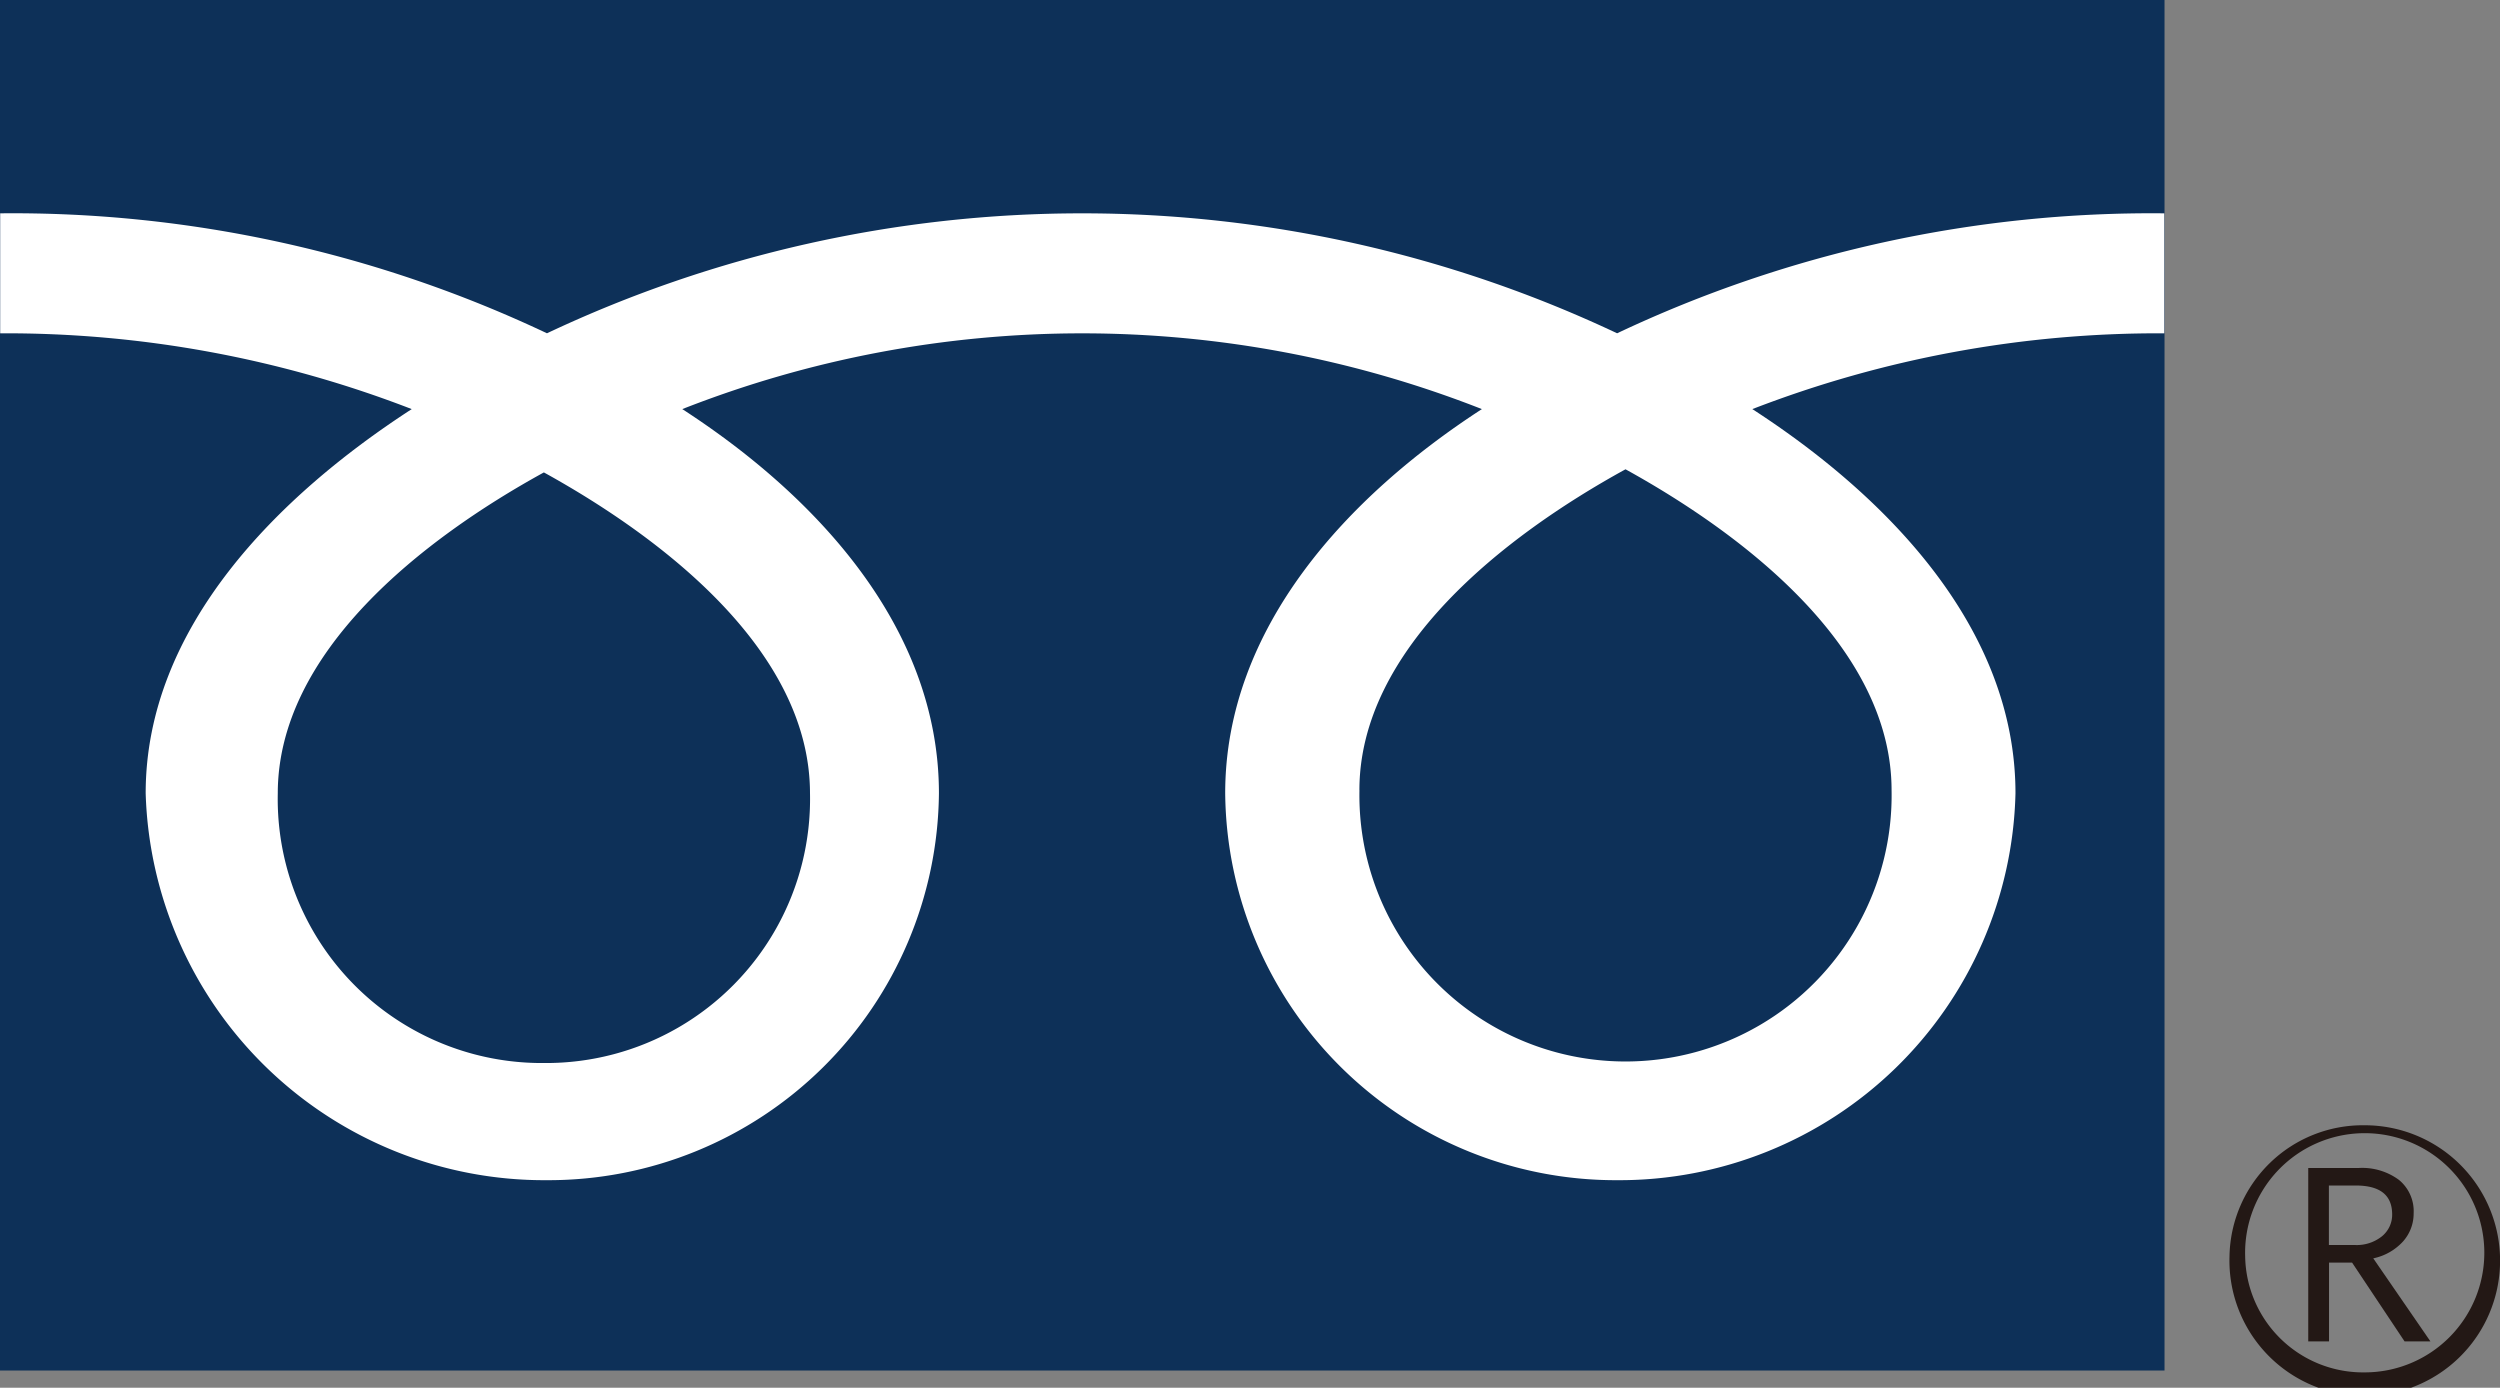
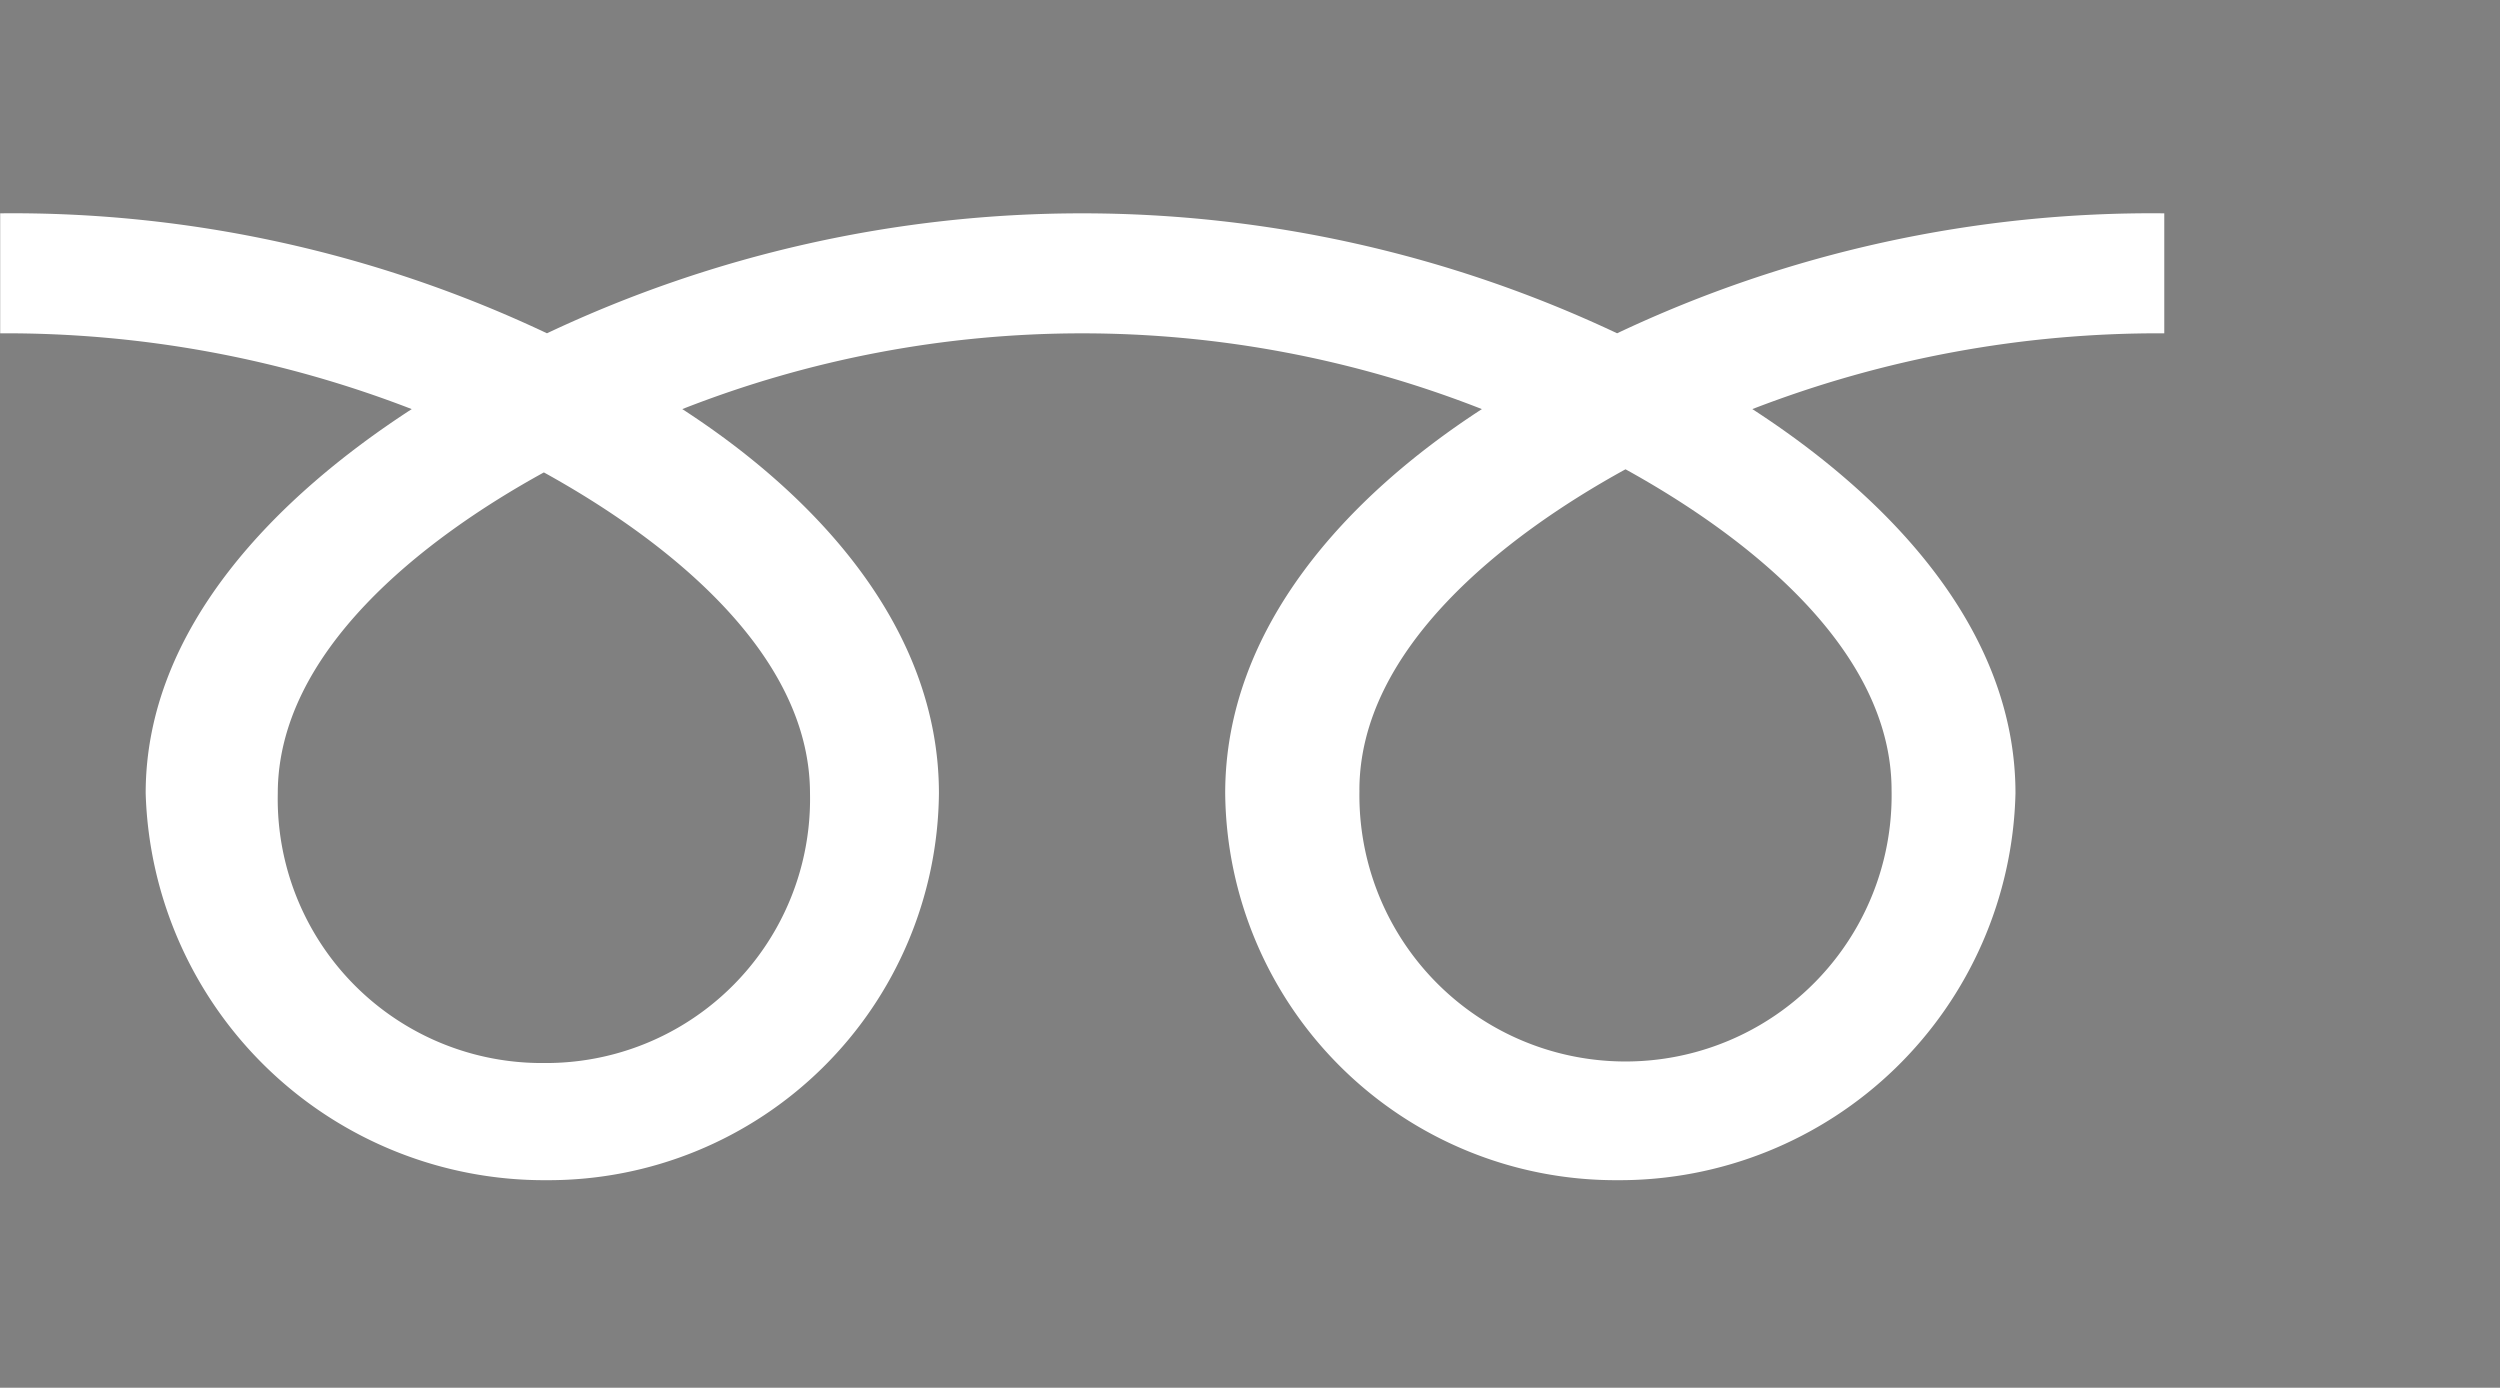
<svg xmlns="http://www.w3.org/2000/svg" width="51.21" height="28.426" viewBox="0 0 51.21 28.426">
  <rect x="0" y="0" width="51.21" height="28.426" fill="#808080" stroke="none" />
  <g id="グループ_837" data-name="グループ 837" transform="translate(-10248.698 -9765.488)">
    <g id="グループ_829" data-name="グループ 829">
      <g id="グループ_825" data-name="グループ 825">
        <g id="グループ_824" data-name="グループ 824">
          <g id="グループ_823" data-name="グループ 823">
-             <rect id="長方形_565" data-name="長方形 565" width="44.338" height="28.074" transform="translate(10248.698 9765.488)" fill="#0d3058" />
-           </g>
+             </g>
        </g>
      </g>
      <g id="グループ_828" data-name="グループ 828">
        <g id="グループ_827" data-name="グループ 827">
          <g id="グループ_826" data-name="グループ 826">
-             <path id="パス_349" data-name="パス 349" d="M10294.367,9791.225a2.772,2.772,0,1,0,2.769-2.687,2.732,2.732,0,0,0-2.769,2.687m.321,0a2.45,2.45,0,1,1,2.447,2.375A2.416,2.416,0,0,1,10294.688,9791.226Z" fill="#231815" />
-           </g>
+             </g>
        </g>
      </g>
-       <path id="パス_350" data-name="パス 350" d="M10298.485,9792.965h-.532l-1.075-1.614h-.472v1.614h-.426v-3.552h1.035a1.266,1.266,0,0,1,.824.245.828.828,0,0,1,.3.684.857.857,0,0,1-.22.579,1.139,1.139,0,0,1-.607.343l1.17,1.7m-2.079-1.973h.537a.826.826,0,0,0,.549-.178.568.568,0,0,0,.21-.447c0-.4-.25-.594-.748-.594h-.548Z" fill="#231815" />
    </g>
    <g id="グループ_836" data-name="グループ 836">
      <g id="グループ_835" data-name="グループ 835">
        <g id="グループ_834" data-name="グループ 834">
          <g id="グループ_833" data-name="グループ 833">
            <g id="グループ_832" data-name="グループ 832">
              <g id="グループ_831" data-name="グループ 831">
                <g id="グループ_830" data-name="グループ 830">
                  <path id="パス_351" data-name="パス 351" d="M10259.839,9787.263a5.409,5.409,0,0,1-5.451-5.523c0-2.889,2.948-5.2,5.451-6.575,2.5,1.38,5.451,3.687,5.451,6.575a5.408,5.408,0,0,1-5.451,5.523m16.705-5.587c0-2.888,2.947-5.2,5.451-6.575,2.5,1.38,5.45,3.688,5.45,6.575a5.451,5.451,0,1,1-10.9,0m16.486-11.818a25.6,25.6,0,0,0-11.208,2.457,25.675,25.675,0,0,0-21.921,0,25.574,25.574,0,0,0-11.2-2.457v2.458a23,23,0,0,1,8.43,1.552c-2.739,1.776-5.45,4.47-5.45,7.87a8.17,8.17,0,0,0,8.222,7.925,8,8,0,0,0,8.027-7.925c0-3.4-2.517-6.094-5.257-7.87a22.386,22.386,0,0,1,16.379,0c-2.739,1.776-5.258,4.47-5.258,7.87a8,8,0,0,0,8.029,7.925,8.116,8.116,0,0,0,8.159-7.925c0-3.4-2.648-6.094-5.39-7.87a23.038,23.038,0,0,1,8.438-1.552Z" fill="#fff" />
                </g>
              </g>
            </g>
          </g>
        </g>
      </g>
    </g>
  </g>
</svg>